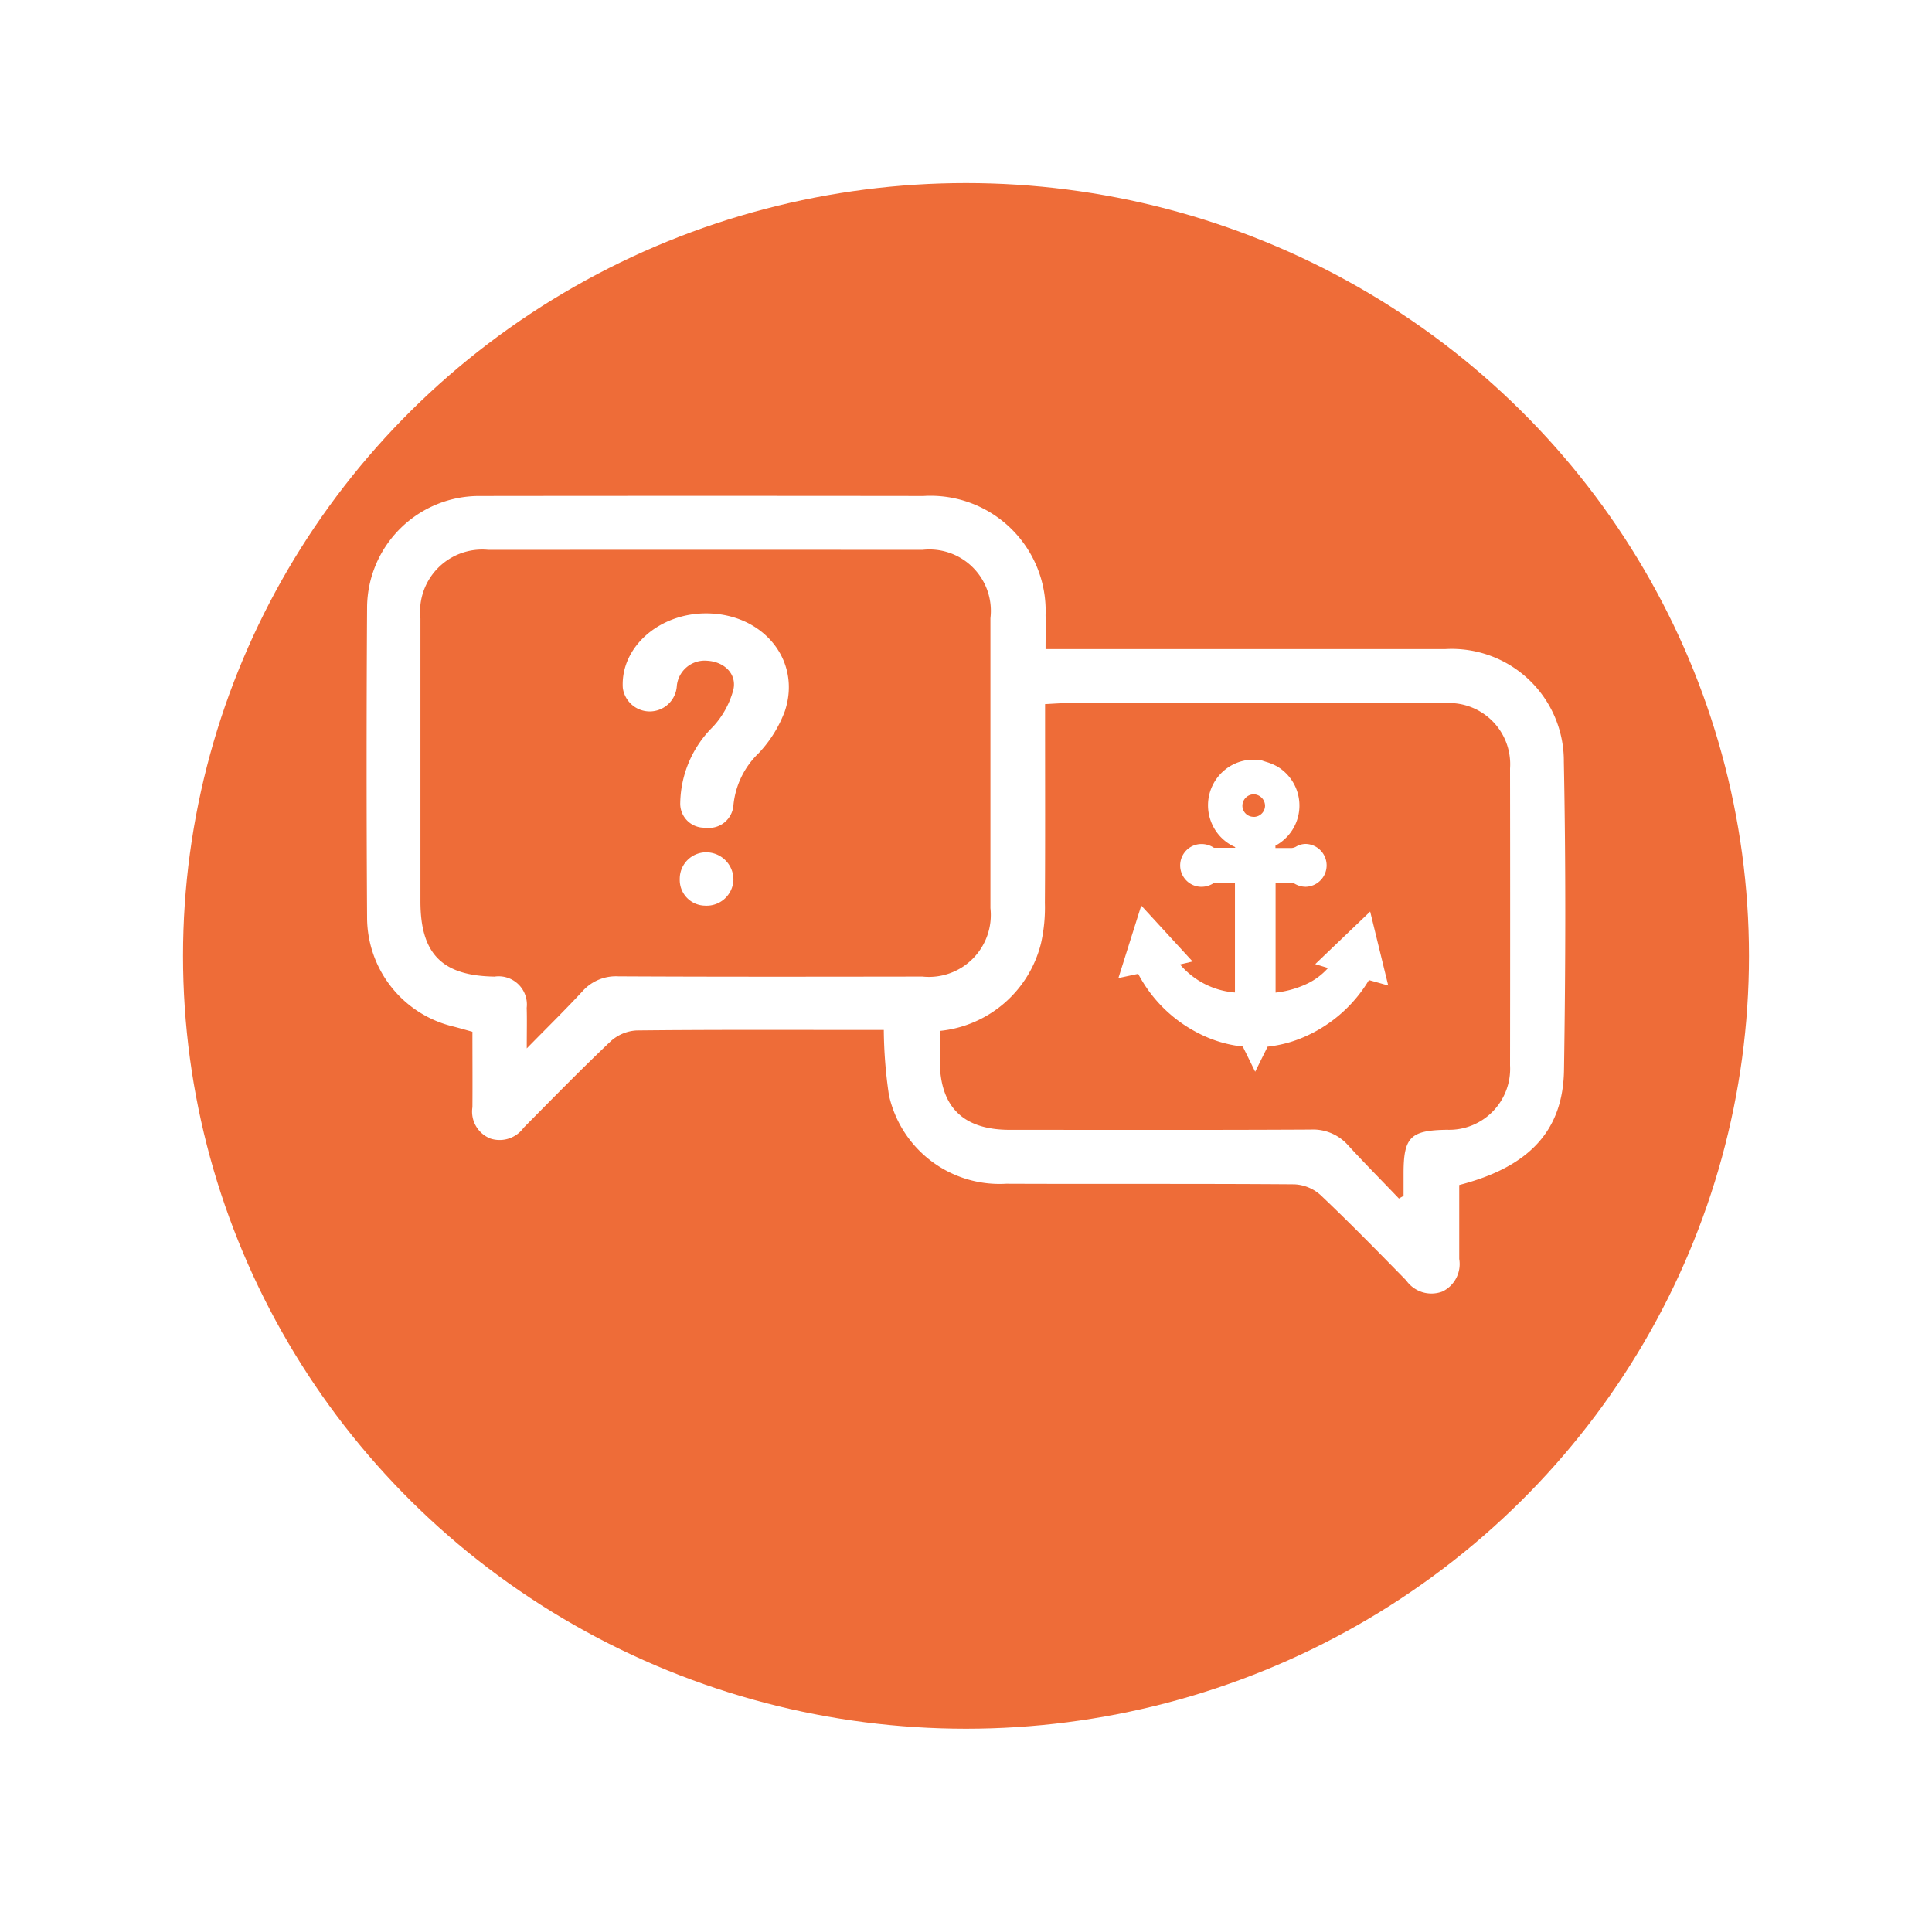
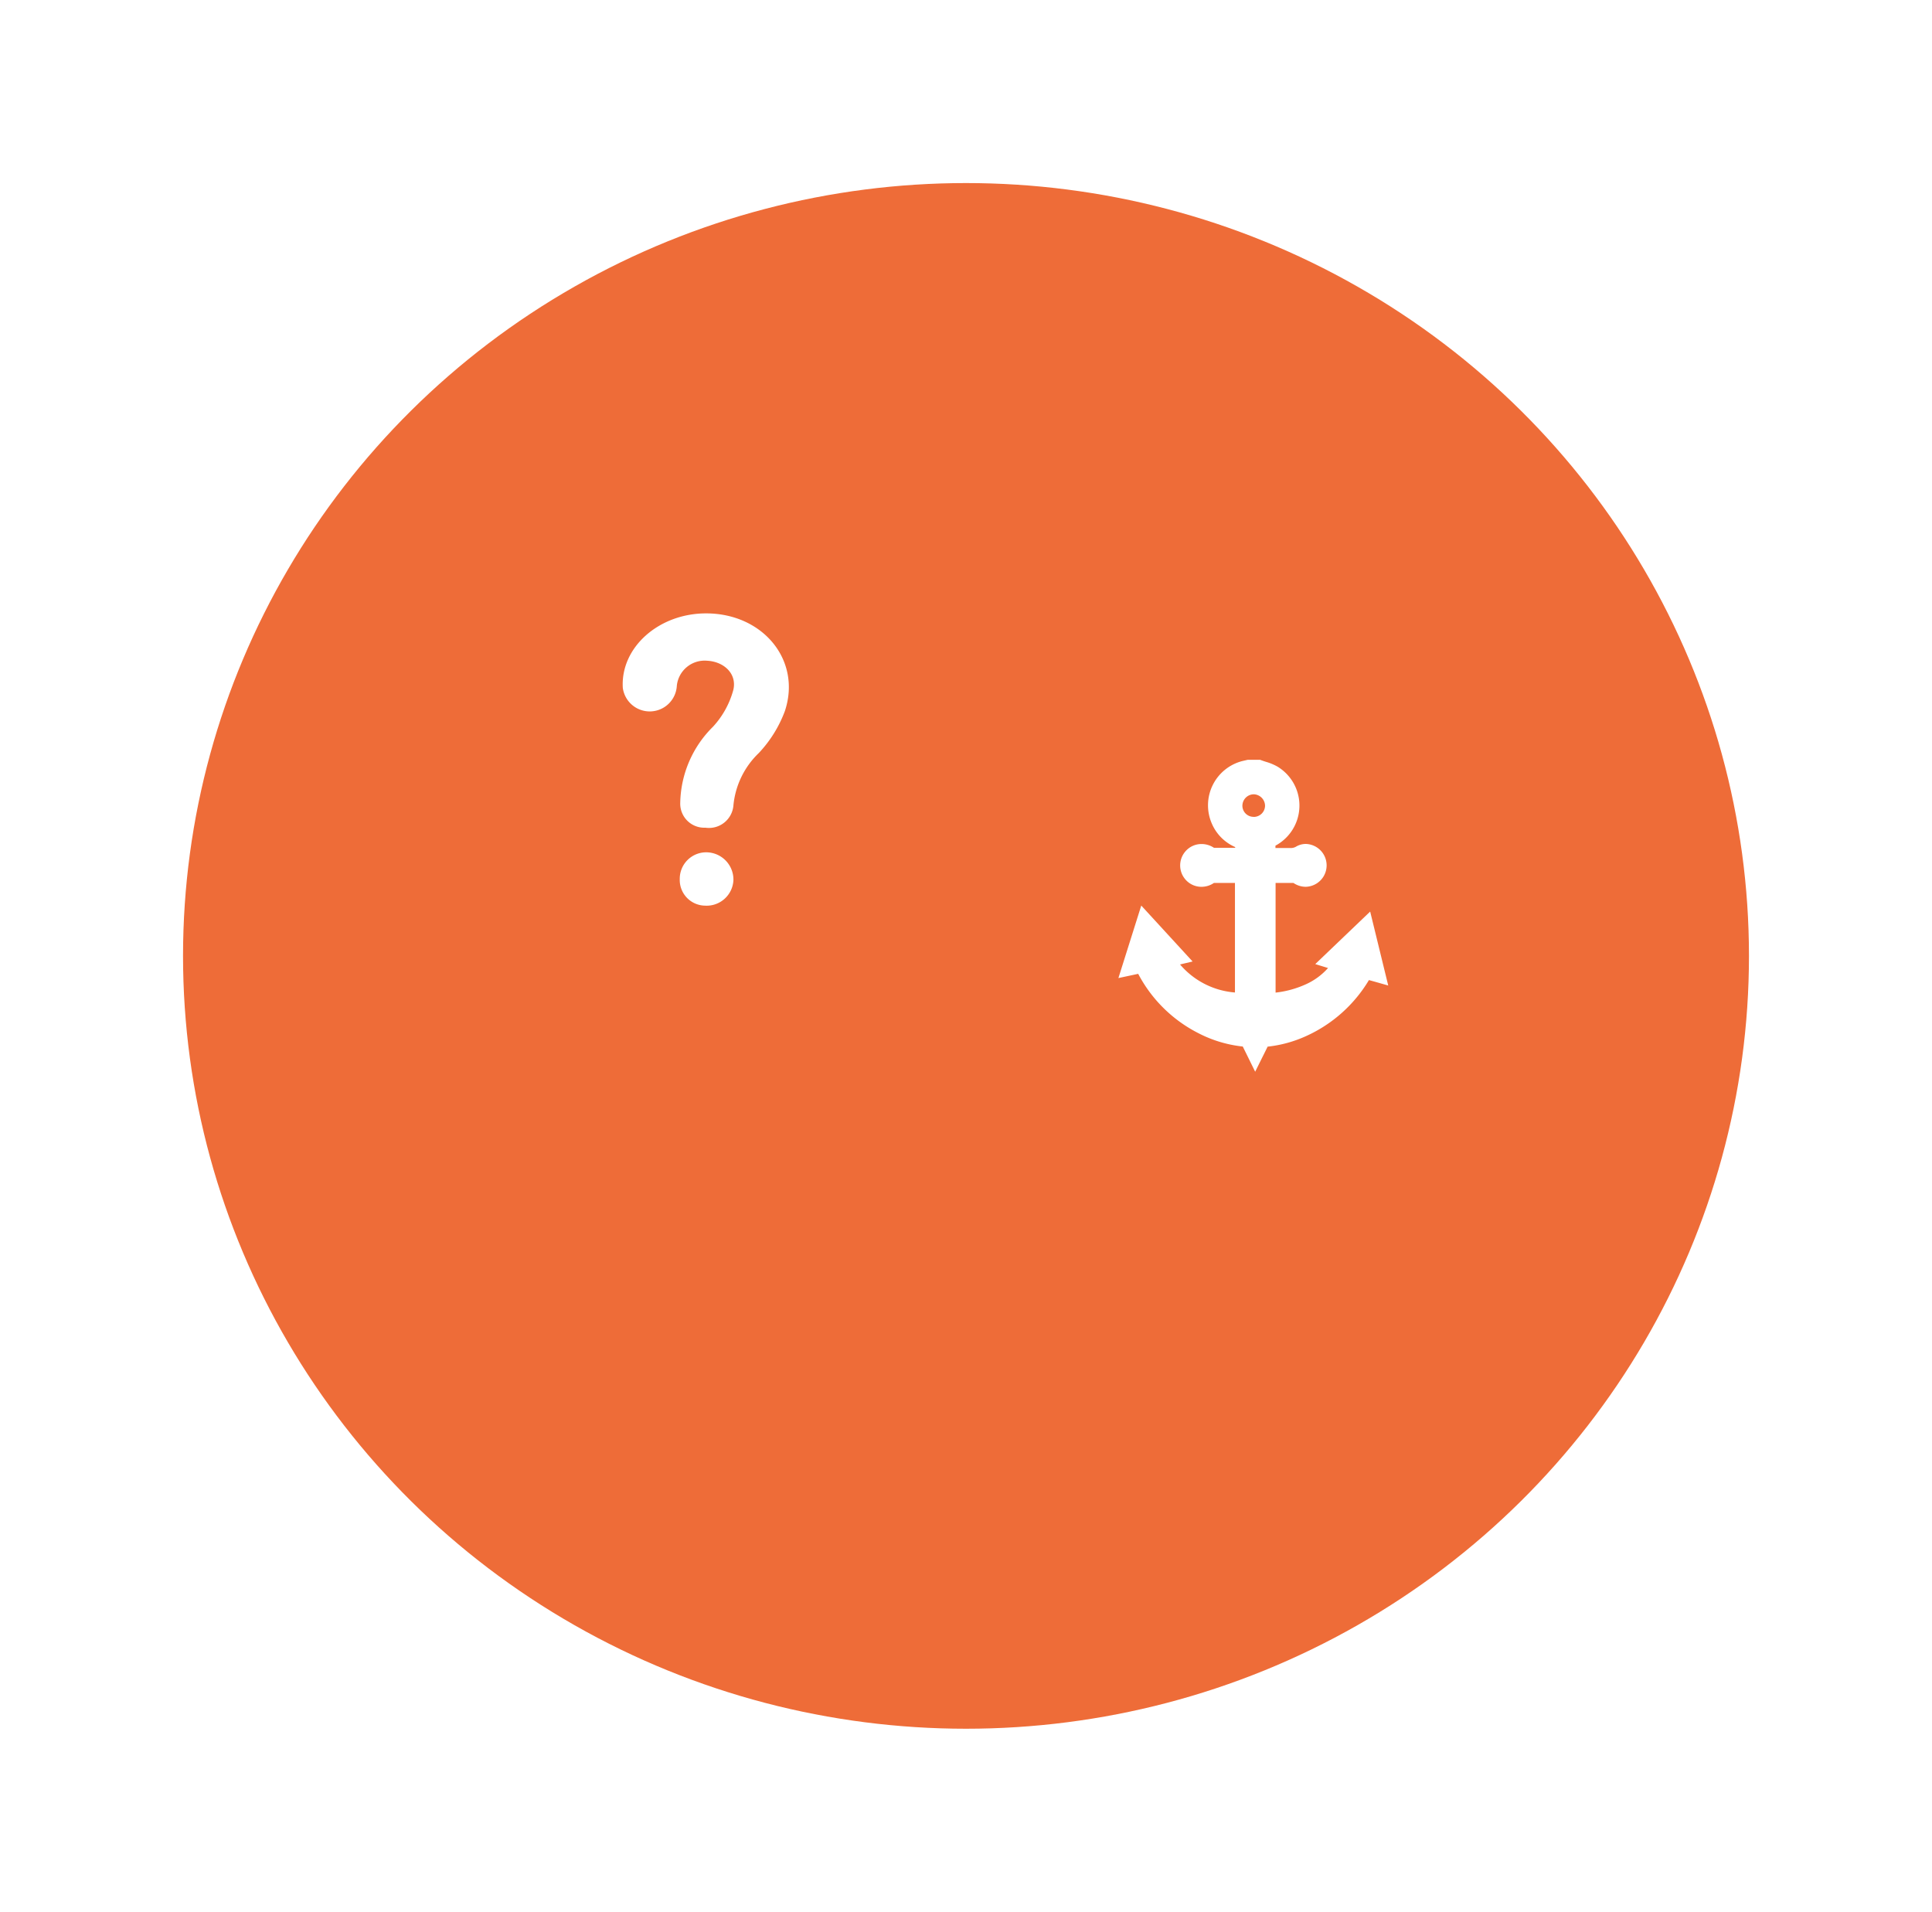
<svg xmlns="http://www.w3.org/2000/svg" width="95" height="94" viewBox="0 0 95 94">
  <defs>
    <filter id="Elipse_8" x="0" y="0" width="95" height="94" filterUnits="userSpaceOnUse">
      <feOffset dy="3" />
      <feGaussianBlur stdDeviation="3" result="blur" />
      <feFlood flood-opacity="0.161" />
      <feComposite operator="in" in2="blur" />
      <feComposite in="SourceGraphic" />
    </filter>
  </defs>
  <g id="Componente_165_7" data-name="Componente 165 – 7" transform="translate(9 6)">
    <g id="Grupo_154" data-name="Grupo 154" transform="translate(0.3 0.381)">
      <g transform="matrix(1, 0, 0, 1, -9.3, -6.38)" filter="url(#Elipse_8)">
        <ellipse id="Elipse_8-2" data-name="Elipse 8" cx="38.5" cy="38" rx="38.5" ry="38" transform="translate(9 6)" fill="#ee6c38" />
      </g>
    </g>
    <g id="Grupo_4679" data-name="Grupo 4679" transform="translate(-1675.08 -889.027)">
      <g id="Grupo_369" data-name="Grupo 369" transform="translate(1684.107 907.41)">
        <g id="Grupo_363" data-name="Grupo 363" transform="translate(0)">
-           <path id="Trazado_106" data-name="Trazado 106" d="M-27.815,886.916h-.956c-3.733,0-7.467-.017-11.2.024a2.056,2.056,0,0,0-1.268.528c-1.461,1.383-2.867,2.825-4.284,4.254a1.46,1.46,0,0,1-1.63.536,1.424,1.424,0,0,1-.89-1.545c.009-1.223,0-2.447,0-3.708-.337-.093-.636-.181-.937-.258a5.519,5.519,0,0,1-4.243-5.329q-.047-7.656,0-15.312a5.516,5.516,0,0,1,5.574-5.444q10.894-.013,21.788,0a5.658,5.658,0,0,1,6,5.864c.013.52,0,1.04,0,1.663h1.1q9.275,0,18.55,0a5.512,5.512,0,0,1,5.835,5.545c.1,5.044.085,10.091.008,15.136C5.592,891.887,3.9,893.657.48,894.54c0,1.2,0,2.416,0,3.636a1.5,1.5,0,0,1-.825,1.6,1.515,1.515,0,0,1-1.782-.545c-1.388-1.416-2.776-2.834-4.216-4.2a2.06,2.06,0,0,0-1.278-.524c-4.725-.037-9.45-.009-14.175-.029a5.566,5.566,0,0,1-5.767-4.363A22.961,22.961,0,0,1-27.815,886.916Zm-17.556.907c1.043-1.064,1.909-1.912,2.731-2.8a2.2,2.2,0,0,1,1.768-.743c4.985.026,9.97.018,14.956.011a3.043,3.043,0,0,0,3.344-3.364q0-7.128,0-14.256a3.02,3.02,0,0,0-3.342-3.36q-10.67-.008-21.34,0a3.053,3.053,0,0,0-3.345,3.376q0,6.953,0,13.906c0,2.583,1.061,3.659,3.645,3.7a1.388,1.388,0,0,1,1.58,1.538C-45.356,886.4-45.371,886.967-45.371,887.822Zm20.308-.86c0,.525,0,.989,0,1.453.007,2.287,1.141,3.411,3.447,3.412,4.926,0,9.853.013,14.78-.013a2.3,2.3,0,0,1,1.852.773c.816.89,1.668,1.747,2.5,2.618l.227-.134q0-.549,0-1.1c0-1.785.336-2.122,2.136-2.147a3,3,0,0,0,3.1-3.166q.011-7.3,0-14.6A3.008,3.008,0,0,0-.257,870.85q-9.314,0-18.628,0c-.308,0-.615.027-1,.045v1.035c0,2.915.011,5.83-.009,8.745a7.971,7.971,0,0,1-.193,1.99A5.71,5.71,0,0,1-25.063,886.963Z" transform="translate(53.246 -860.657)" fill="#fff" />
          <path id="Trazado_107" data-name="Trazado 107" d="M22.686,890.553c2.783.014,4.674,2.312,3.85,4.8a6.124,6.124,0,0,1-1.283,2.066,4.1,4.1,0,0,0-1.247,2.56,1.207,1.207,0,0,1-1.38,1.111,1.182,1.182,0,0,1-1.236-1.233A5.39,5.39,0,0,1,23,896.126a4.326,4.326,0,0,0,1-1.811c.188-.794-.461-1.39-1.286-1.434a1.376,1.376,0,0,0-1.492,1.229,1.335,1.335,0,0,1-2.657.1C18.45,892.224,20.343,890.541,22.686,890.553Z" transform="translate(-5.968 -884.776)" fill="#fff" />
          <path id="Trazado_108" data-name="Trazado 108" d="M35.912,965.5a1.342,1.342,0,0,1,1.3,1.366,1.319,1.319,0,0,1-1.4,1.256,1.262,1.262,0,0,1-1.239-1.305A1.3,1.3,0,0,1,35.912,965.5Z" transform="translate(-19.175 -947.975)" fill="#fff" />
        </g>
        <g id="Grupo_211" data-name="Grupo 211" transform="translate(36.969 12.977)">
          <path id="Trazado_1466" data-name="Trazado 1466" d="M336.761,176.613a4.285,4.285,0,0,1,.719.278,1.744,1.744,0,0,1,.891,1.635,1.787,1.787,0,0,1-1.05,1.612.19.19,0,0,0-.131.205c.01.2,0,.392,0,.6.054,0,.1.006.142.006.306,0,.613,0,.919,0a.939.939,0,0,0,.543-.119.622.622,0,0,1,.814.2.665.665,0,0,1-.068.853.674.674,0,0,1-.855.068.4.4,0,0,0-.209-.068c-.379-.006-.759,0-1.139,0H337.2v6.22a5.765,5.765,0,0,0,2.049-.488,3.535,3.535,0,0,0,1.5-1.28c.012-.019.025-.038.036-.058a.16.16,0,0,0,.005-.041l-.5-.152,1.723-1.65.567,2.32c-.177-.05-.33-.087-.478-.138-.088-.03-.128-.008-.172.07a6.511,6.511,0,0,1-2.985,2.747,5.746,5.746,0,0,1-1.906.509.163.163,0,0,0-.153.106c-.094.2-.2.4-.306.62-.109-.22-.209-.418-.3-.618a.162.162,0,0,0-.149-.111,5.761,5.761,0,0,1-2.166-.629,6.424,6.424,0,0,1-2.836-2.844l-.086-.169-.607.13.717-2.274,1.612,1.756-.521.123a4.408,4.408,0,0,0,3.736,2.071v-6.212c-.033,0-.067-.009-.1-.009-.453,0-.906,0-1.358,0a.318.318,0,0,0-.172.058.66.66,0,1,1-.023-1.066.444.444,0,0,0,.222.071c.475.006.949,0,1.44,0,0-.223,0-.437-.005-.65,0-.033-.068-.074-.113-.091a1.835,1.835,0,0,1-1.065-1.006,1.854,1.854,0,0,1,1.236-2.532l.221-.058Zm-.247,2.8a.949.949,0,0,0,.952-.945.95.95,0,1,0-1.9,0A.945.945,0,0,0,336.514,179.417Z" transform="translate(-329.863 -176.22)" fill="#fff" />
          <path id="Trazado_1466_-_Contorno" data-name="Trazado 1466 - Contorno" d="M336.426,176.363h.616l.067.025c.067.025.138.048.213.072a2.661,2.661,0,0,1,.571.237,2.238,2.238,0,0,1-.1,3.887q0,.057,0,.114h.288l.383,0h.032a.514.514,0,0,0,.3-.06.936.936,0,0,1,.492-.139,1.054,1.054,0,0,1,0,2.107,1.076,1.076,0,0,1-.611-.19c-.183,0-.366,0-.55,0H337.8v5.393a4.9,4.9,0,0,0,1.489-.409,3.239,3.239,0,0,0,1.09-.8l-.628-.193,2.7-2.583.888,3.636-.649-.184-.151-.042-.149-.041a6.914,6.914,0,0,1-3.062,2.741,6.144,6.144,0,0,1-1.92.532c-.053.111-.109.221-.166.336l-.093.186-.353.711-.442-.9c-.058-.116-.113-.228-.167-.339a6.163,6.163,0,0,1-2.19-.66,6.836,6.836,0,0,1-2.953-2.914l-.973.208,1.124-3.565,2.524,2.75-.617.146a3.949,3.949,0,0,0,2.7,1.378v-5.387c-.344,0-.688,0-1.033,0a1.083,1.083,0,0,1-.612.191,1.037,1.037,0,0,1-.767-.334,1.054,1.054,0,0,1-.031-1.4,1.041,1.041,0,0,1,.8-.37,1.1,1.1,0,0,1,.6.179.076.076,0,0,0,.021.008c.229,0,.465,0,.7,0h.333c0-.012,0-.025,0-.037a2.208,2.208,0,0,1-1.15-1.159,2.246,2.246,0,0,1,1.5-3.07Zm.475.785h-.374l-.173.045a1.463,1.463,0,0,0-.128,2.791.514.514,0,0,1,.363.439c.008.17.007.341.006.506,0,.053,0,.107,0,.162v.393h-1.117c-.242,0-.481,0-.721,0a.838.838,0,0,1-.431-.134.279.279,0,0,0-.367.039.267.267,0,0,0,.006.354.28.28,0,0,0,.369.024.707.707,0,0,1,.4-.131c.388,0,.775,0,1.163,0h.2a.983.983,0,0,1,.117.009l.022,0,.356.034v7l-.429-.04a4.859,4.859,0,0,1-4.039-2.264l-.269-.458.386-.092-.7-.762-.31.983.241-.052.138.267.088.171a6.065,6.065,0,0,0,2.667,2.673,5.391,5.391,0,0,0,2.02.587.485.485,0,0,0,.84,0,5.379,5.379,0,0,0,1.778-.474,6.152,6.152,0,0,0,2.809-2.585.5.5,0,0,1,.454-.282l-.25-1.022-.748.716.169.052-.039.326a.429.429,0,0,1-.052.184c-.013.023-.028.048-.044.072l-.006.009a3.943,3.943,0,0,1-1.666,1.423,6.1,6.1,0,0,1-2.187.524l-.423.032v-7.037h1.11c.189,0,.379,0,.568,0a.794.794,0,0,1,.425.137.287.287,0,0,0,.356-.024.271.271,0,0,0,.026-.344.238.238,0,0,0-.29-.095,1.29,1.29,0,0,1-.713.177h-.041l-.374,0h-.541c-.036,0-.073,0-.114,0l-.421-.02v-.375c0-.063,0-.125,0-.187,0-.138,0-.268,0-.394a.574.574,0,0,1,.346-.575,1.394,1.394,0,0,0,.835-1.276,1.359,1.359,0,0,0-.7-1.285,2.016,2.016,0,0,0-.406-.162C337.022,177.189,336.962,177.17,336.9,177.148Zm-.178.122h0a1.341,1.341,0,1,1,0,2.683h0a1.337,1.337,0,0,1-1.341-1.34A1.362,1.362,0,0,1,336.723,177.27Zm0,1.9a.557.557,0,0,0,.559-.553.573.573,0,0,0-.558-.559h0a.566.566,0,0,0-.556.559.546.546,0,0,0,.16.389A.554.554,0,0,0,336.724,179.167Z" transform="translate(-330.073 -176.363)" fill="#fff" />
        </g>
      </g>
    </g>
  </g>
</svg>